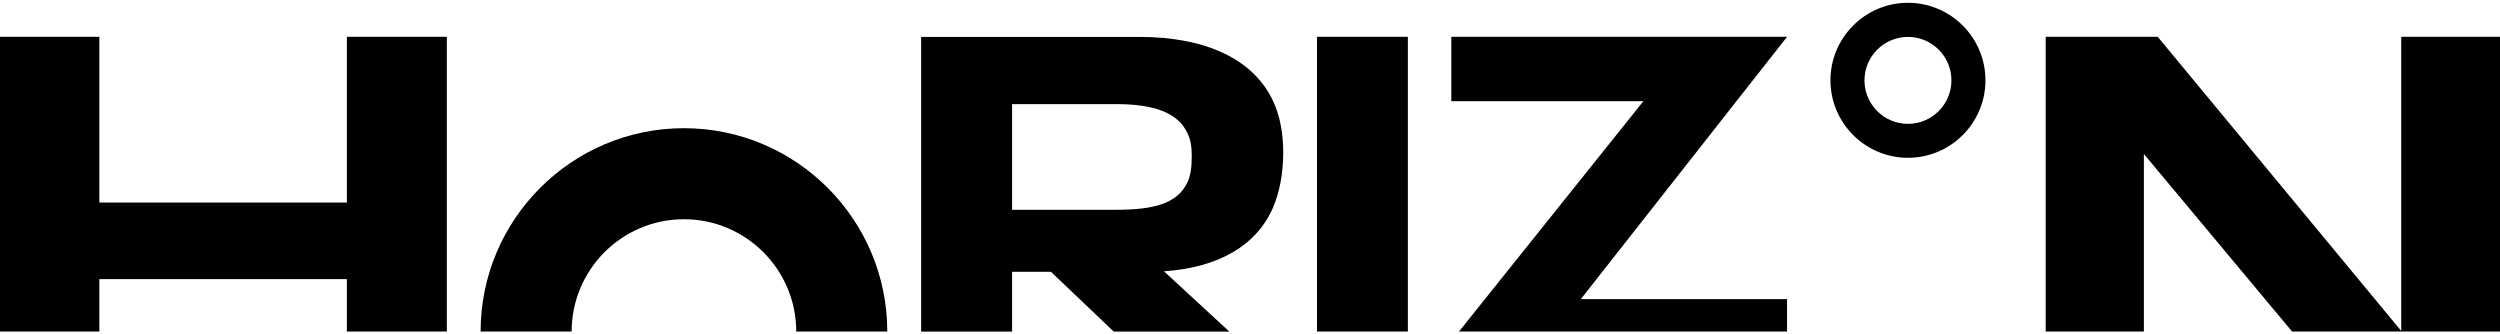
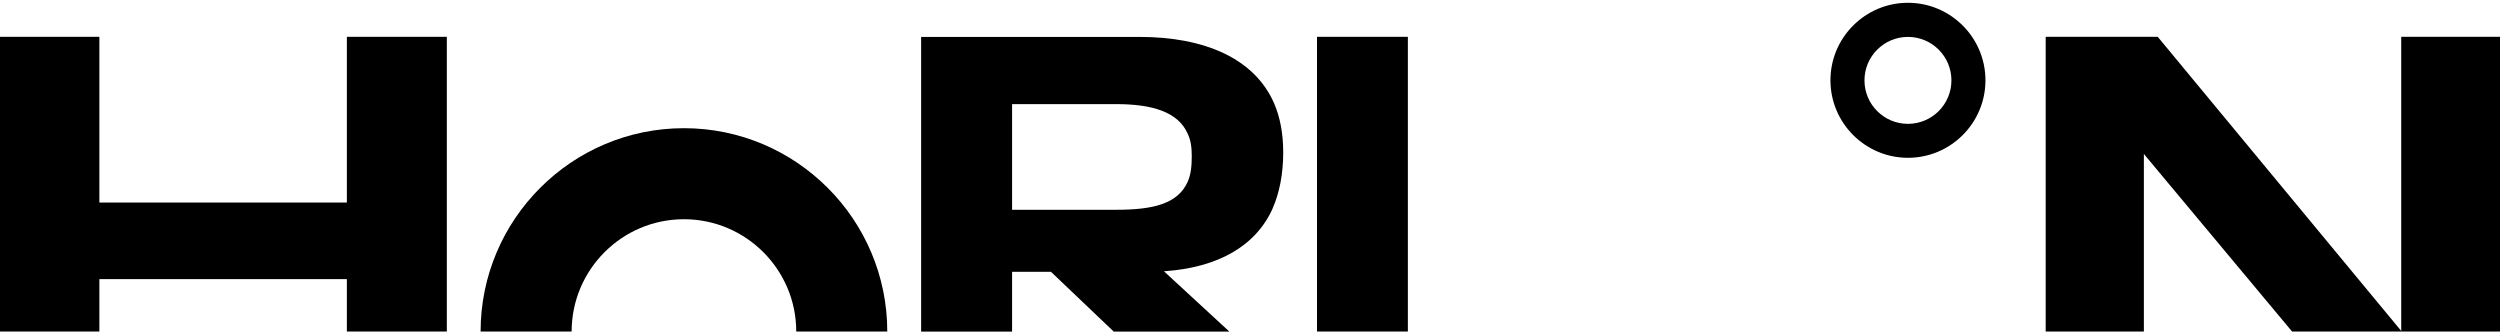
<svg xmlns="http://www.w3.org/2000/svg" width="314" height="42" viewBox="0 0 314 42" fill="none">
  <path d="M6.10352e-05 41.64H12.481V35.057H43.566V41.64H56.121V4.624H43.566V25.44H12.481V4.624H6.10352e-05V41.64Z" fill="black" />
  <path d="M111.442 41.64H100.008C100.008 33.861 93.682 27.535 85.903 27.535C78.124 27.535 71.798 33.861 71.798 41.64H60.364C60.364 27.556 71.819 16.101 85.903 16.101C99.987 16.101 111.442 27.556 111.442 41.64Z" fill="black" />
  <path d="M149.686 19.616C149.686 20.941 149.557 21.988 149.162 22.854C147.912 25.622 144.802 26.348 140.186 26.348H127.117V13.076H140.186C144.738 13.076 147.976 14.07 149.162 16.774C149.557 17.564 149.686 18.494 149.686 19.616ZM159.848 26.156C160.703 24.243 161.173 21.796 161.173 19.157C161.173 16.784 160.777 14.669 159.987 12.884C157.54 7.402 151.406 4.635 143.093 4.635H115.694V41.65H127.117V34.138H132.001L139.887 41.65H154.409L146.191 34.074C152.988 33.614 157.743 30.9 159.858 26.156" fill="black" />
-   <path d="M182.288 12.713H206.406L183.25 41.64H224.454V37.568H198.552L224.454 4.624H182.288V12.713Z" fill="black" />
  <path d="M256.938 41.64H269.27V19.338L287.884 41.64H314V4.624H301.594V41.565L271.011 4.624H256.938V41.64Z" fill="black" />
  <path d="M176.827 4.624H165.415V41.64H176.827V4.624Z" fill="black" />
  <path d="M239.638 19.82C234.274 19.82 229.904 15.449 229.904 10.085C229.904 4.721 234.274 0.35 239.638 0.35C245.002 0.35 249.373 4.721 249.373 10.085C249.373 15.449 245.013 19.82 239.638 19.82ZM239.638 4.635C236.625 4.635 234.178 7.082 234.178 10.095C234.178 13.109 236.625 15.556 239.638 15.556C242.652 15.556 245.099 13.109 245.099 10.095C245.099 7.082 242.652 4.635 239.638 4.635Z" fill="black" />
</svg>